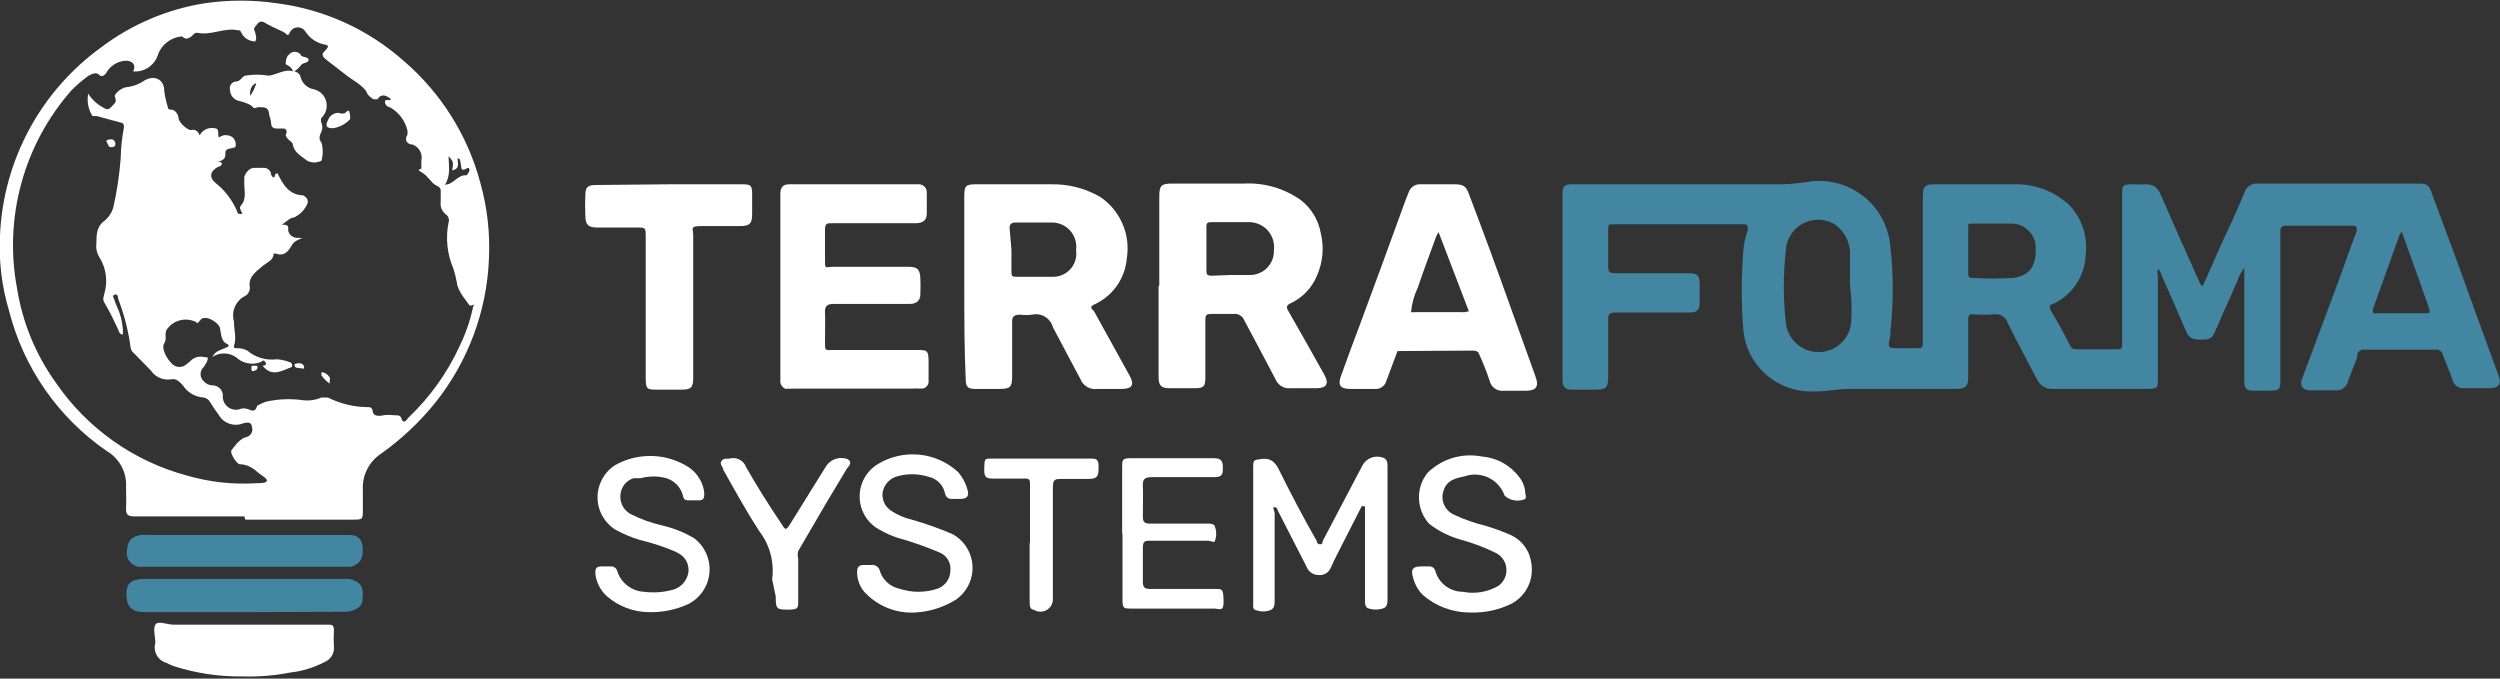
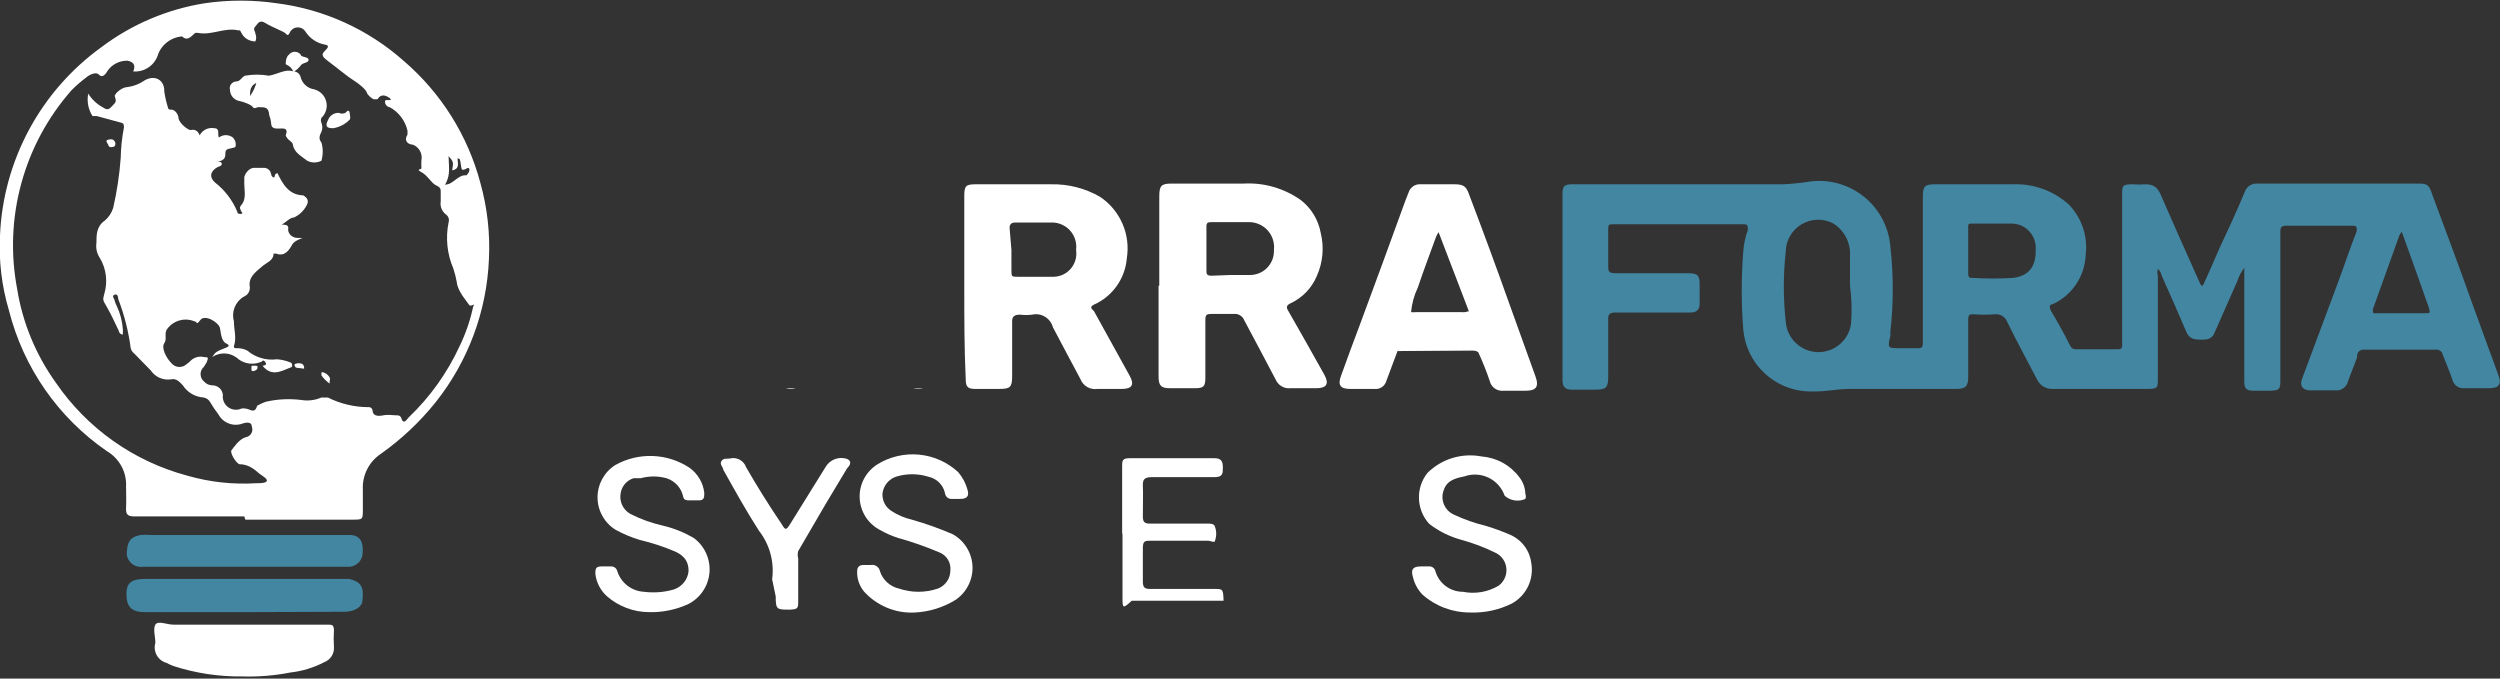
<svg xmlns="http://www.w3.org/2000/svg" width="70" height="19" viewBox="0 0 70 19" fill="none">
  <rect x="0" y="0" width="70" height="19" fill="#333333" stroke="none" />
  <g clip-path="url(#clip0_67_33)">
    <path d="M61.68 8C61.84 7.65 62 7.29 62.15 6.94C62.39 6.42 62.62 5.94 62.85 5.38C62.875 5.304 62.925 5.238 62.992 5.194C63.06 5.151 63.14 5.131 63.22 5.14H67.67C67.93 5.14 68.01 5.14 68.1 5.44C68.47 6.44 68.85 7.44 69.22 8.49C69.46 9.16 69.71 9.82 69.95 10.49C70.06 10.78 69.95 10.87 69.69 10.87H69C68.927 10.877 68.853 10.858 68.793 10.816C68.732 10.774 68.689 10.711 68.67 10.64C68.59 10.4 68.49 10.17 68.4 9.94C68.393 9.894 68.368 9.853 68.33 9.825C68.293 9.797 68.246 9.784 68.2 9.79H66.2C66.172 9.786 66.144 9.789 66.117 9.799C66.09 9.808 66.066 9.824 66.047 9.844C66.027 9.865 66.013 9.89 66.005 9.917C65.997 9.944 65.995 9.972 66 10C65.92 10.23 65.82 10.46 65.74 10.69C65.719 10.765 65.673 10.83 65.609 10.874C65.545 10.918 65.467 10.938 65.39 10.93H64.69C64.47 10.93 64.38 10.8 64.46 10.6L65.46 7.92C65.64 7.44 65.81 6.92 65.99 6.47C65.99 6.36 65.99 6.32 65.89 6.32H64C63.84 6.32 63.85 6.42 63.85 6.52V10.61C63.85 10.89 63.85 10.94 63.53 10.94H63.1C62.9 10.94 62.84 10.88 62.84 10.68V7.5C62.756 7.608 62.691 7.73 62.65 7.86L62.01 9.31C61.94 9.49 61.81 9.51 61.65 9.51C61.49 9.51 61.32 9.51 61.23 9.32C61 8.78 60.76 8.24 60.52 7.7C60.506 7.634 60.471 7.574 60.42 7.53C60.401 7.595 60.401 7.665 60.42 7.73V10.59C60.42 10.85 60.42 10.89 60.13 10.89H57.48C57.389 10.895 57.299 10.873 57.221 10.827C57.142 10.78 57.079 10.712 57.04 10.63C56.76 10.09 56.47 9.56 56.2 9.01C56.174 8.941 56.125 8.882 56.061 8.844C55.998 8.806 55.923 8.791 55.85 8.8C55.657 8.815 55.463 8.815 55.27 8.8C55.14 8.8 55.11 8.8 55.11 8.97C55.11 9.49 55.11 9.97 55.11 10.55C55.11 10.81 55.04 10.89 54.78 10.89H51.78C51.44 10.89 51.11 10.97 50.78 10.96C50.288 10.979 49.807 10.807 49.439 10.478C49.072 10.15 48.846 9.692 48.81 9.2C48.755 8.488 48.755 7.772 48.81 7.06C48.823 6.848 48.867 6.639 48.94 6.44C48.94 6.33 48.94 6.28 48.83 6.28H45.16C45.05 6.28 45.03 6.28 45.03 6.42C45.03 6.76 45.03 7.09 45.03 7.42C45.03 7.6 45.03 7.65 45.25 7.65H47.25C47.54 7.65 47.59 7.7 47.59 7.99V8.5C47.59 8.67 47.51 8.75 47.33 8.75H45.23C45.06 8.75 45.02 8.81 45.03 8.97C45.03 9.49 45.03 10.02 45.03 10.55C45.03 10.85 44.97 10.91 44.68 10.91H44C43.83 10.91 43.75 10.83 43.75 10.65V5.41C43.75 5.21 43.81 5.16 44.03 5.16H49.93C50.188 5.148 50.445 5.121 50.7 5.08C50.967 5.048 51.237 5.07 51.495 5.145C51.753 5.22 51.993 5.347 52.202 5.516C52.41 5.686 52.581 5.896 52.707 6.134C52.832 6.372 52.908 6.632 52.93 6.9C53.02 7.694 53.02 8.496 52.93 9.29C52.934 9.327 52.934 9.363 52.93 9.4C52.85 9.75 52.85 9.75 53.21 9.75H53.68C53.8 9.75 53.84 9.75 53.84 9.59C53.84 9.04 53.84 8.48 53.84 7.93V5.5C53.84 5.22 53.89 5.16 54.18 5.16C54.9 5.16 55.63 5.16 56.35 5.16C56.926 5.136 57.489 5.336 57.92 5.72C58.101 5.904 58.237 6.126 58.321 6.37C58.404 6.614 58.431 6.874 58.4 7.13C58.389 7.425 58.297 7.712 58.133 7.957C57.968 8.203 57.739 8.398 57.47 8.52C57.38 8.52 57.38 8.61 57.42 8.69C57.61 9.01 57.79 9.33 57.97 9.69C57.984 9.718 58.005 9.741 58.032 9.757C58.058 9.773 58.089 9.781 58.12 9.78H59.3C59.44 9.78 59.42 9.7 59.42 9.61V5.45C59.42 5.2 59.42 5.16 59.72 5.16C59.84 5.17 59.96 5.17 60.08 5.16C60.3 5.16 60.41 5.25 60.49 5.43C60.85 6.26 61.22 7.08 61.59 7.91C61.61 7.94 61.61 8 61.68 8ZM51.8 8C51.8 7.73 51.8 7.45 51.8 7.17C51.812 6.987 51.773 6.805 51.689 6.643C51.604 6.481 51.477 6.345 51.32 6.25C51.182 6.18 51.029 6.147 50.875 6.153C50.721 6.159 50.57 6.204 50.438 6.284C50.306 6.364 50.197 6.476 50.12 6.61C50.043 6.744 50.002 6.896 50 7.05C49.929 7.698 49.929 8.352 50 9C50.015 9.228 50.114 9.442 50.278 9.6C50.443 9.759 50.66 9.851 50.888 9.859C51.116 9.866 51.339 9.788 51.513 9.641C51.687 9.493 51.8 9.286 51.83 9.06C51.857 8.707 51.847 8.351 51.8 8ZM55.11 7V7.64C55.11 7.71 55.11 7.79 55.21 7.78C55.603 7.805 55.997 7.805 56.39 7.78C56.82 7.71 57.01 7.46 57 6.98C57.005 6.89 56.993 6.8 56.963 6.714C56.933 6.629 56.886 6.551 56.826 6.484C56.765 6.417 56.692 6.362 56.611 6.324C56.529 6.286 56.44 6.264 56.35 6.26C55.98 6.26 55.6 6.26 55.22 6.26C55.13 6.26 55.1 6.26 55.11 6.39V7ZM67.25 6.49L67.19 6.57L66.44 8.66C66.44 8.79 66.44 8.77 66.55 8.77H67.91C68.04 8.77 68.05 8.77 68.01 8.62L67.71 7.77L67.25 6.49Z" fill="#4286A2" />
    <path d="M6.84 14.46C5.84 14.46 4.84 14.46 3.77 14.46C3.58 14.46 3.52 14.41 3.53 14.22C3.54 14.03 3.53 13.83 3.53 13.63C3.541 13.43 3.496 13.23 3.401 13.054C3.305 12.878 3.163 12.731 2.99 12.63C1.629 11.693 0.655 10.292 0.25 8.69C0.047 8.009 -0.037 7.299 -0 6.59C0.044 5.554 0.323 4.542 0.815 3.629C1.307 2.716 1.999 1.927 2.84 1.32C3.691 0.679 4.687 0.256 5.74 0.09C6.403 -0.006 7.077 -0.006 7.74 0.09C9.066 0.257 10.311 0.822 11.31 1.71C12.351 2.605 13.097 3.793 13.45 5.12C13.645 5.816 13.726 6.538 13.69 7.26C13.629 8.717 13.107 10.118 12.2 11.26C11.757 11.813 11.239 12.301 10.66 12.71C10.497 12.819 10.365 12.969 10.278 13.144C10.19 13.319 10.149 13.514 10.16 13.71V14.26C10.16 14.55 10.16 14.55 9.87 14.55H6.87L6.84 14.46ZM12.56 4.37C12.56 4.63 12.63 4.9 12.46 5.17C12.7 5.17 12.82 4.88 13.06 4.91C13.06 4.91 13.13 4.84 13.14 4.79C13.15 4.74 13.14 4.68 13.08 4.71C12.89 4.82 12.93 4.71 12.9 4.58C12.87 4.45 12.9 4.46 12.81 4.43C12.81 4.55 12.89 4.73 12.66 4.77C12.7 4.54 12.7 4.53 12.56 4.37ZM13.26 8.53C13.26 8.53 13.16 8.59 13.13 8.53C13.1 8.47 12.81 8.16 12.79 7.9C12.766 7.768 12.733 7.637 12.69 7.51C12.518 7.106 12.473 6.66 12.56 6.23C12.574 6.188 12.573 6.143 12.559 6.101C12.544 6.06 12.517 6.024 12.48 6C12.427 5.958 12.385 5.902 12.361 5.839C12.336 5.776 12.329 5.707 12.34 5.64V5.38C12.34 5.29 12.34 5.25 12.21 5.19C12.08 5.13 11.97 4.91 11.8 4.82C11.63 4.73 11.8 4.75 11.8 4.71C11.795 4.637 11.795 4.563 11.8 4.49C11.818 4.4 11.804 4.307 11.76 4.226C11.716 4.146 11.645 4.083 11.56 4.05C11.45 4.05 11.29 3.96 11.41 3.77C11.41 3.77 11.41 3.7 11.41 3.66C11.379 3.521 11.318 3.39 11.231 3.276C11.145 3.162 11.036 3.068 10.91 3C10.85 3 10.77 2.92 10.78 2.84C10.79 2.76 10.9 2.84 10.95 2.78C10.95 2.78 10.71 2.54 10.57 2.78C10.57 2.78 10.5 2.78 10.47 2.78C10.44 2.78 10.29 2.67 10.27 2.59C10.25 2.51 10.05 2.34 9.9 2.25C9.75 2.16 9.44 1.9 9.21 1.73C8.98 1.56 9 1.52 9.12 1.4C9.24 1.28 9.17 1.26 9.06 1.24C8.955 1.217 8.856 1.173 8.769 1.111C8.681 1.049 8.607 0.971 8.55 0.88C8.527 0.845 8.496 0.816 8.459 0.796C8.423 0.776 8.382 0.766 8.34 0.766C8.298 0.766 8.257 0.776 8.22 0.796C8.184 0.816 8.153 0.845 8.13 0.88C8.08 1 8.05 1 8 0.94C7.95 0.88 7.61 0.76 7.44 0.65C7.27 0.54 7.23 0.65 7.15 0.74C7.07 0.83 7.15 0.87 7.15 0.94C7.165 0.975 7.173 1.012 7.173 1.05C7.173 1.088 7.165 1.125 7.15 1.16C7.01 1.16 6.85 1.09 6.77 0.94C6.69 0.79 6.73 0.87 6.67 0.85C6.29 0.76 5.92 1 5.54 0.92C5.54 0.92 5.54 0.92 5.48 0.92C5.42 0.92 5.28 1.2 5.1 1.02C4.943 1.031 4.793 1.09 4.67 1.188C4.546 1.286 4.456 1.419 4.41 1.57C4.358 1.706 4.264 1.821 4.142 1.898C4.019 1.976 3.875 2.012 3.73 2C3.81 1.82 3.73 1.73 3.57 1.7C3.457 1.697 3.346 1.723 3.246 1.776C3.146 1.828 3.061 1.905 3 2C2.94 2.11 2.85 2.18 2.77 2.09C2.69 2 2.5 2.09 2.4 2.18C2.258 2.287 2.125 2.404 2 2.53C1.34 3.28 0.86 4.171 0.597 5.134C0.333 6.098 0.293 7.109 0.48 8.09C0.632 9.035 1.002 9.932 1.56 10.71C2.437 11.994 3.747 12.92 5.25 13.32C5.876 13.5 6.529 13.571 7.18 13.53C7.28 13.53 7.44 13.53 7.47 13.47C7.5 13.41 7.34 13.32 7.26 13.26C7.18 13.2 7 13 6.72 13C6.62 13 6.43 12.67 6.48 12.61C6.53 12.55 6.69 12.29 6.89 12.24C6.922 12.234 6.952 12.22 6.978 12.201C7.004 12.181 7.026 12.156 7.041 12.128C7.056 12.099 7.065 12.067 7.066 12.035C7.068 12.002 7.062 11.97 7.05 11.94C7.05 11.81 6.9 11.82 6.79 11.86C6.667 11.905 6.532 11.905 6.409 11.859C6.286 11.813 6.183 11.725 6.12 11.61C6.037 11.501 5.961 11.387 5.89 11.27C5.872 11.233 5.845 11.201 5.812 11.177C5.779 11.153 5.74 11.137 5.7 11.13C5.583 11.122 5.47 11.088 5.37 11.029C5.269 10.97 5.183 10.888 5.12 10.79C5.03 10.69 4.93 10.59 4.8 10.62C4.689 10.639 4.576 10.625 4.473 10.581C4.37 10.537 4.282 10.463 4.22 10.37L3.76 9.9C3.71 9.863 3.675 9.81 3.66 9.75C3.598 9.278 3.48 8.815 3.31 8.37C3.31 8.37 3.31 8.21 3.21 8.25C3.11 8.29 3.21 8.36 3.21 8.42C3.226 8.472 3.246 8.522 3.27 8.57C3.366 8.774 3.424 8.995 3.44 9.22C3.44 9.22 3.44 9.34 3.44 9.36C3.44 9.38 3.34 9.36 3.32 9.25C3.2 9 3.12 8.82 3 8.61C2.88 8.4 2.87 8.41 2.92 8.23C2.97 8.064 2.985 7.89 2.964 7.717C2.944 7.545 2.888 7.379 2.8 7.23C2.714 7.104 2.678 6.951 2.7 6.8C2.7 6.58 2.7 6.34 2.93 6.18C3.043 6.086 3.126 5.961 3.17 5.82C3.275 5.359 3.345 4.891 3.38 4.42C3.386 4.135 3.416 3.85 3.47 3.57C3.47 3.51 3.47 3.46 3.41 3.44L2.71 3.25C2.71 3.25 2.61 3.25 2.59 3.25C2.471 3.063 2.428 2.838 2.47 2.62C2.568 2.779 2.706 2.91 2.87 3C2.95 3.05 3.02 3.1 3.11 3C3.2 2.9 3.27 2.87 3.23 2.75C3.19 2.63 3.23 2.68 3.23 2.65C3.23 2.62 3.4 2.45 3.55 2.44C3.73 2.419 3.902 2.354 4.05 2.25C4.35 2.08 4.61 2.25 4.6 2.56C4.621 2.709 4.654 2.856 4.7 3C4.7 3 4.7 3.08 4.79 3.07C4.88 3.06 4.99 3.18 5 3.31C5.01 3.44 5.27 3.66 5.35 3.64C5.43 3.62 5.54 3.64 5.59 3.79C5.627 3.717 5.688 3.658 5.762 3.622C5.835 3.586 5.919 3.574 6 3.59C6.17 3.59 6.08 3.77 6.13 3.85C6.186 3.807 6.254 3.784 6.325 3.784C6.395 3.784 6.464 3.807 6.52 3.85C6.549 3.878 6.571 3.913 6.585 3.951C6.599 3.989 6.604 4.03 6.6 4.07C6.6 4.15 6.52 4.13 6.48 4.15C6.44 4.17 6.3 4.15 6.31 4.3C6.32 4.45 6.23 4.5 6.09 4.53C6.15 4.53 6.21 4.53 6.21 4.59C6.21 4.65 6.13 4.66 6.09 4.68C5.89 4.79 5.85 4.96 6.02 5.11C6.293 5.322 6.507 5.601 6.64 5.92C6.64 5.92 6.64 6 6.74 5.99C6.84 5.98 6.74 5.93 6.74 5.88C6.727 5.863 6.72 5.842 6.72 5.82C6.72 5.798 6.727 5.777 6.74 5.76C6.91 5.58 6.84 5.36 6.84 5.15C6.84 4.94 6.84 5.03 6.84 4.97C6.84 4.91 6.95 4.68 7.15 4.7H7.38C7.43 4.697 7.479 4.713 7.518 4.744C7.557 4.776 7.582 4.821 7.59 4.87C7.592 4.891 7.599 4.912 7.611 4.93C7.624 4.947 7.64 4.961 7.66 4.97C7.72 4.97 7.66 4.86 7.77 4.85C7.92 5.16 8.09 5.46 8.49 5.47C8.61 5.54 8.66 5.63 8.58 5.76C8.503 5.905 8.38 6.021 8.23 6.09C8.12 6.09 8.01 6.22 7.89 6.29C7.97 6.29 8.09 6.29 8.07 6.4C8.05 6.51 8.15 6.65 8.31 6.66C8.47 6.67 8.43 6.66 8.47 6.66C8.51 6.66 8.25 6.72 8.18 6.85C8.11 6.98 7.98 7.2 7.73 7.1C7.73 7.1 7.67 7.1 7.66 7.1C7.66 7.3 7.46 7.35 7.34 7.46C7.22 7.57 6.96 7.73 6.99 8C7.004 8.063 6.994 8.13 6.963 8.187C6.931 8.244 6.881 8.287 6.82 8.31C6.705 8.379 6.617 8.485 6.568 8.609C6.519 8.734 6.513 8.871 6.55 9C6.55 9.24 6.63 9.46 6.55 9.69C6.55 9.74 6.55 9.75 6.64 9.75C6.741 9.747 6.841 9.771 6.93 9.82C7.042 9.915 7.173 9.985 7.315 10.026C7.456 10.068 7.604 10.079 7.75 10.06C7.873 10.068 7.995 10.095 8.11 10.14C8.129 10.142 8.147 10.152 8.16 10.167C8.173 10.181 8.18 10.2 8.18 10.22C8.18 10.27 8.18 10.28 8.11 10.3C7.86 10.4 7.6 10.55 7.35 10.24C7.35 10.24 7.5 10.24 7.43 10.14C7.36 10.04 7.34 10.14 7.29 10.14C7.19 10.179 7.081 10.192 6.975 10.178C6.868 10.164 6.767 10.123 6.68 10.06C6.582 9.967 6.455 9.91 6.321 9.899C6.186 9.888 6.051 9.924 5.94 10C6.04 9.85 6.04 9.85 6.34 9.73C6.34 9.73 6.48 9.68 6.34 9.62C6.2 9.56 6.19 9.35 6.16 9.19C6.13 9.03 5.74 8.79 5.61 8.96C5.48 9.13 5.53 9 5.45 9C5.319 8.944 5.173 8.933 5.036 8.97C4.898 9.006 4.776 9.087 4.69 9.2C4.58 9.33 4.69 9.48 4.6 9.61C4.51 9.74 4.65 10.03 4.83 10.2C4.883 10.248 4.953 10.275 5.025 10.275C5.097 10.275 5.167 10.248 5.22 10.2C5.271 10.165 5.318 10.125 5.36 10.08C5.409 10.039 5.467 10.01 5.53 9.996C5.593 9.982 5.658 9.983 5.72 10C5.83 10 5.84 10 5.79 10.14L5.71 10.27C5.68 10.295 5.657 10.327 5.64 10.362C5.624 10.398 5.616 10.436 5.616 10.475C5.616 10.514 5.624 10.552 5.64 10.588C5.657 10.623 5.68 10.655 5.71 10.68C5.74 10.714 5.777 10.742 5.818 10.761C5.859 10.78 5.904 10.79 5.95 10.79C6.023 10.79 6.094 10.818 6.148 10.868C6.202 10.918 6.235 10.987 6.24 11.06C6.232 11.125 6.242 11.191 6.268 11.251C6.295 11.311 6.336 11.363 6.389 11.402C6.442 11.44 6.504 11.464 6.569 11.471C6.634 11.478 6.7 11.467 6.76 11.44C6.796 11.431 6.834 11.431 6.87 11.44C6.99 11.44 7.13 11.61 7.2 11.36C7.2 11.36 7.35 11.28 7.44 11.25C7.768 11.174 8.106 11.158 8.44 11.2C8.629 11.231 8.824 11.207 9 11.13C9.05 11.13 9.12 11.13 9.18 11.13C9.527 11.305 9.911 11.397 10.3 11.4C10.328 11.394 10.357 11.399 10.381 11.414C10.405 11.429 10.423 11.452 10.43 11.48C10.43 11.65 10.58 11.66 10.73 11.63C10.88 11.6 10.99 11.63 11.12 11.63C11.142 11.628 11.165 11.632 11.184 11.643C11.204 11.653 11.22 11.67 11.23 11.69C11.29 11.89 11.36 11.79 11.44 11.69C12.039 11.12 12.524 10.441 12.87 9.69C13.041 9.337 13.169 8.964 13.25 8.58C13.25 8.58 13.29 8.53 13.26 8.53Z" fill="white" />
    <path d="M32.46 8C32.46 7.17 32.46 6.33 32.46 5.5C32.46 5.19 32.52 5.14 32.82 5.14H34.82C35.39 5.109 35.953 5.271 36.42 5.6C36.714 5.827 36.914 6.155 36.98 6.52C37.08 6.924 37.041 7.35 36.87 7.73C36.73 8.065 36.469 8.336 36.14 8.49C36.01 8.55 36.01 8.61 36.08 8.72C36.42 9.31 36.75 9.9 37.08 10.49C37.22 10.74 37.15 10.87 36.86 10.87H36.13C36.045 10.879 35.959 10.861 35.886 10.817C35.812 10.774 35.754 10.709 35.72 10.63C35.43 10.07 35.13 9.52 34.84 8.97C34.818 8.912 34.778 8.863 34.725 8.831C34.673 8.798 34.611 8.784 34.55 8.79H34C33.75 8.79 33.75 8.79 33.75 9.04C33.75 9.56 33.75 10.04 33.75 10.58C33.75 10.82 33.7 10.87 33.46 10.87H32.76C32.51 10.87 32.44 10.8 32.44 10.54C32.44 9.96 32.44 9.38 32.44 8.79V8H32.46ZM34.46 7.7H35C35.09 7.7 35.18 7.682 35.264 7.646C35.347 7.611 35.422 7.559 35.485 7.493C35.547 7.428 35.596 7.35 35.628 7.266C35.66 7.181 35.674 7.09 35.67 7C35.681 6.904 35.672 6.807 35.644 6.714C35.616 6.622 35.569 6.537 35.506 6.463C35.443 6.39 35.365 6.331 35.278 6.289C35.191 6.247 35.096 6.223 35 6.22H33.94C33.82 6.22 33.77 6.22 33.78 6.39V7.56C33.78 7.67 33.78 7.72 33.93 7.72L34.46 7.7Z" fill="white" />
    <path d="M27 8V5.48C27 5.2 27.05 5.16 27.32 5.16H29.43C29.91 5.15 30.384 5.271 30.8 5.51C31.078 5.696 31.297 5.958 31.43 6.265C31.563 6.571 31.604 6.91 31.55 7.24C31.526 7.518 31.428 7.784 31.266 8.011C31.104 8.237 30.885 8.417 30.63 8.53C30.51 8.59 30.55 8.64 30.63 8.71L31.63 10.52C31.77 10.77 31.7 10.89 31.41 10.89H30.73C30.63 10.906 30.528 10.886 30.44 10.835C30.353 10.784 30.286 10.705 30.25 10.61C29.99 10.13 29.72 9.61 29.48 9.16C29.447 9.038 29.368 8.934 29.26 8.869C29.152 8.803 29.023 8.782 28.9 8.81C28.787 8.825 28.673 8.825 28.56 8.81C28.38 8.81 28.33 8.88 28.34 9.04C28.34 9.54 28.34 10.04 28.34 10.53C28.34 10.84 28.29 10.89 27.98 10.89H27.3C27.1 10.89 27.04 10.83 27.04 10.62C27 9.75 27 8.89 27 8ZM28.32 7C28.32 7.19 28.32 7.37 28.32 7.56C28.32 7.75 28.32 7.75 28.51 7.75C28.85 7.75 29.19 7.75 29.51 7.75C29.602 7.747 29.692 7.724 29.775 7.684C29.857 7.643 29.93 7.585 29.989 7.515C30.047 7.444 30.09 7.361 30.115 7.272C30.139 7.184 30.144 7.091 30.13 7C30.143 6.906 30.135 6.81 30.109 6.719C30.082 6.628 30.037 6.543 29.976 6.471C29.914 6.398 29.839 6.34 29.753 6.298C29.668 6.257 29.575 6.233 29.48 6.23C29.13 6.23 28.78 6.23 28.43 6.23C28.31 6.23 28.26 6.29 28.27 6.4L28.32 7Z" fill="white" />
-     <path d="M22 10.89C21.949 10.87 21.907 10.834 21.879 10.786C21.852 10.739 21.842 10.684 21.85 10.63V5.42C21.85 5.24 21.93 5.16 22.1 5.16H25.69C25.725 5.155 25.761 5.158 25.795 5.17C25.829 5.181 25.86 5.2 25.885 5.225C25.91 5.25 25.929 5.281 25.94 5.315C25.952 5.349 25.955 5.385 25.95 5.42C25.95 5.6 25.95 5.78 25.95 5.96C25.95 6.14 25.88 6.24 25.66 6.25H23.3C23.15 6.25 23.1 6.25 23.1 6.44C23.1 6.63 23.1 7 23.1 7.27C23.1 7.54 23.1 7.48 23.31 7.47H25.43C25.69 7.47 25.76 7.54 25.77 7.8C25.78 8.06 25.77 8.1 25.77 8.25C25.77 8.4 25.67 8.51 25.48 8.51H23.34C23.15 8.51 23.09 8.58 23.1 8.76C23.11 8.94 23.1 9.3 23.1 9.57C23.1 9.84 23.1 9.8 23.33 9.8C24.11 9.8 24.9 9.8 25.68 9.8C25.95 9.8 26 9.8 26 10.12C26 10.44 26 10.47 26 10.64C26.009 10.693 25.997 10.747 25.968 10.792C25.938 10.836 25.892 10.868 25.84 10.88C25.748 10.86 25.652 10.86 25.56 10.88H22.26C22.174 10.863 22.085 10.866 22 10.89Z" fill="white" />
    <path d="M39.13 9.83C39.03 10.11 38.92 10.38 38.82 10.66C38.801 10.733 38.756 10.797 38.694 10.839C38.631 10.882 38.555 10.9 38.48 10.89H37.8C37.53 10.89 37.45 10.78 37.55 10.52C37.72 10.05 37.89 9.58 38.07 9.11C38.5 7.95 38.93 6.78 39.35 5.62L39.44 5.39C39.463 5.317 39.51 5.254 39.574 5.212C39.638 5.17 39.714 5.152 39.79 5.16H40.73C40.98 5.16 41.06 5.22 41.14 5.46C41.52 6.46 41.89 7.46 42.27 8.53L42.99 10.53C43.11 10.85 42.99 10.94 42.72 10.94H42.11C42.02 10.952 41.929 10.93 41.855 10.878C41.781 10.826 41.729 10.748 41.71 10.66C41.618 10.388 41.511 10.12 41.39 9.86C41.325 9.818 41.247 9.8 41.17 9.81H39.35C39.27 9.76 39.18 9.75 39.13 9.83ZM41.13 8.72L40.28 6.5C40.253 6.541 40.23 6.585 40.21 6.63C40.04 7.1 39.86 7.57 39.7 8.05C39.596 8.267 39.531 8.5 39.51 8.74C39.556 8.746 39.603 8.746 39.65 8.74H40.93C40.984 8.752 41.041 8.745 41.09 8.72H41.13Z" fill="white" />
-     <path d="M18.73 5.16H20.73C21.02 5.16 21.07 5.16 21.06 5.5V6C21.06 6.26 20.99 6.33 20.72 6.33C20.45 6.33 20 6.33 19.65 6.33C19.3 6.33 19.41 6.4 19.41 6.58C19.41 7.9 19.41 9.23 19.41 10.58C19.41 10.85 19.35 10.91 19.08 10.91H18.42C18.12 10.91 18.08 10.91 18.08 10.58C18.08 9.26 18.08 7.95 18.08 6.64C18.08 6.37 18.08 6.37 17.81 6.37H16.72C16.47 6.37 16.39 6.29 16.39 6.04C16.38 5.847 16.38 5.653 16.39 5.46C16.39 5.24 16.46 5.18 16.68 5.18L18.73 5.16Z" fill="white" />
-     <path d="M38.13 14.17L37.62 15.17C37.5 15.41 37.37 15.65 37.26 15.9C37.232 15.967 37.182 16.023 37.119 16.06C37.056 16.096 36.982 16.11 36.91 16.1C36.841 16.099 36.773 16.078 36.717 16.038C36.66 15.999 36.615 15.944 36.59 15.88L35.77 14.28C35.77 14.28 35.77 14.21 35.69 14.2C35.61 14.19 35.69 14.31 35.69 14.37V16.8C35.69 16.91 35.69 17.03 35.58 17.08C35.445 17.134 35.294 17.134 35.16 17.08C35.07 17.08 35.09 16.94 35.09 16.86C35.09 16.2 35.09 15.53 35.09 14.86C35.09 14.19 35.09 13.69 35.09 13.1C35.09 12.88 35.09 12.88 35.33 12.85C35.57 12.82 35.7 12.93 35.81 13.15C36.15 13.84 36.51 14.52 36.87 15.15C36.87 15.15 36.87 15.24 36.96 15.24C37.05 15.24 37.02 15.18 37.04 15.14L38.15 13.03C38.205 12.929 38.296 12.851 38.405 12.812C38.514 12.774 38.633 12.776 38.74 12.82C38.85 12.87 38.85 12.97 38.85 13.06V16.76C38.85 16.86 38.85 16.99 38.74 17.03C38.597 17.08 38.442 17.08 38.3 17.03C38.21 16.98 38.22 16.88 38.22 16.79V14.18L38.13 14.17Z" fill="white" />
    <path d="M6.85 17.49C7.63 17.49 8.4 17.49 9.17 17.49C9.3 17.49 9.35 17.49 9.35 17.66C9.34 17.81 9.34 17.96 9.35 18.11C9.358 18.201 9.336 18.293 9.287 18.37C9.239 18.448 9.166 18.508 9.08 18.54C8.784 18.695 8.462 18.793 8.13 18.83C7.689 18.917 7.239 18.954 6.79 18.94C6.135 18.949 5.483 18.851 4.86 18.65C4.791 18.624 4.725 18.594 4.66 18.56C4.603 18.544 4.549 18.517 4.502 18.48C4.456 18.443 4.417 18.397 4.388 18.345C4.359 18.293 4.341 18.235 4.334 18.176C4.328 18.117 4.333 18.057 4.35 18C4.35 17.83 4.28 17.61 4.35 17.49C4.42 17.37 4.68 17.49 4.85 17.49H6.85Z" fill="white" />
    <path d="M18.17 17.14C17.74 17.137 17.325 16.981 17 16.7C16.816 16.538 16.699 16.313 16.67 16.07C16.67 15.94 16.67 15.86 16.84 15.86H17.11C17.148 15.858 17.185 15.869 17.215 15.891C17.246 15.913 17.269 15.944 17.28 15.98C17.329 16.144 17.427 16.288 17.562 16.394C17.696 16.499 17.859 16.561 18.03 16.57C18.305 16.605 18.583 16.585 18.85 16.51C18.965 16.476 19.068 16.409 19.145 16.316C19.222 16.223 19.269 16.11 19.28 15.99C19.28 15.75 19.19 15.58 18.92 15.45C18.597 15.311 18.262 15.2 17.92 15.12C17.68 15.048 17.449 14.951 17.23 14.83C17.077 14.734 16.951 14.6 16.864 14.442C16.777 14.284 16.731 14.106 16.731 13.925C16.731 13.744 16.777 13.566 16.864 13.408C16.951 13.25 17.077 13.116 17.23 13.02C17.551 12.841 17.914 12.754 18.281 12.768C18.648 12.782 19.004 12.897 19.31 13.1C19.423 13.182 19.518 13.286 19.589 13.407C19.66 13.527 19.704 13.661 19.72 13.8C19.72 13.93 19.72 14.02 19.54 14.01H19.3C19.23 14.01 19.15 14.01 19.13 13.91C19.105 13.789 19.049 13.677 18.966 13.586C18.883 13.494 18.778 13.427 18.66 13.39C18.424 13.325 18.175 13.325 17.94 13.39H17.74C17.648 13.418 17.565 13.472 17.502 13.544C17.438 13.616 17.396 13.705 17.38 13.8C17.357 13.914 17.37 14.033 17.419 14.139C17.467 14.245 17.548 14.333 17.65 14.39C17.942 14.538 18.251 14.649 18.57 14.72C18.868 14.791 19.155 14.906 19.42 15.06C19.57 15.169 19.69 15.315 19.768 15.484C19.846 15.653 19.88 15.839 19.866 16.024C19.852 16.209 19.791 16.388 19.688 16.543C19.586 16.698 19.445 16.825 19.28 16.91C18.933 17.071 18.553 17.15 18.17 17.14Z" fill="white" />
    <path d="M41.17 17.15C40.677 17.154 40.2 16.976 39.83 16.65C39.696 16.511 39.603 16.338 39.56 16.15C39.5 15.94 39.56 15.86 39.79 15.86H40C40.042 15.854 40.085 15.864 40.12 15.888C40.155 15.912 40.18 15.948 40.19 15.99C40.238 16.157 40.339 16.304 40.478 16.409C40.617 16.514 40.786 16.57 40.96 16.57C41.303 16.639 41.659 16.579 41.96 16.4C42.033 16.346 42.092 16.275 42.13 16.193C42.169 16.11 42.186 16.019 42.18 15.928C42.174 15.838 42.145 15.75 42.096 15.673C42.047 15.597 41.98 15.534 41.9 15.49C41.58 15.331 41.245 15.203 40.9 15.11C40.581 15.021 40.282 14.871 40.02 14.67C39.842 14.477 39.74 14.226 39.731 13.964C39.721 13.702 39.806 13.445 39.97 13.24C40.166 13.047 40.405 12.904 40.668 12.824C40.931 12.744 41.21 12.729 41.48 12.78C41.688 12.796 41.89 12.855 42.073 12.955C42.255 13.055 42.415 13.193 42.54 13.36C42.646 13.494 42.706 13.659 42.71 13.83C42.719 13.852 42.724 13.876 42.724 13.9C42.724 13.924 42.719 13.948 42.71 13.97C42.615 14.013 42.51 14.027 42.407 14.011C42.304 13.995 42.208 13.949 42.13 13.88C42.092 13.77 42.032 13.668 41.955 13.582C41.877 13.495 41.783 13.424 41.678 13.374C41.573 13.324 41.459 13.295 41.342 13.289C41.226 13.283 41.109 13.3 41 13.34C40.75 13.39 40.52 13.45 40.43 13.71C40.376 13.84 40.375 13.986 40.428 14.117C40.48 14.248 40.581 14.353 40.71 14.41C40.992 14.543 41.287 14.647 41.59 14.72C41.832 14.792 42.069 14.879 42.3 14.98C42.459 15.053 42.596 15.165 42.698 15.308C42.8 15.45 42.862 15.616 42.88 15.79C42.913 16.009 42.878 16.233 42.78 16.432C42.681 16.63 42.524 16.794 42.33 16.9C41.97 17.078 41.571 17.164 41.17 17.15Z" fill="white" />
    <path d="M25.62 17.15C25.352 17.165 25.085 17.12 24.838 17.017C24.59 16.915 24.369 16.759 24.19 16.56C24.061 16.402 23.994 16.203 24 16C24 15.89 24.05 15.82 24.17 15.82H24.38C24.409 15.814 24.439 15.814 24.468 15.82C24.496 15.826 24.524 15.838 24.548 15.855C24.572 15.872 24.593 15.893 24.609 15.918C24.625 15.943 24.635 15.971 24.64 16C24.68 16.119 24.749 16.225 24.842 16.309C24.935 16.393 25.048 16.452 25.17 16.48C25.523 16.6 25.907 16.6 26.26 16.48C26.362 16.442 26.45 16.373 26.512 16.284C26.575 16.195 26.609 16.089 26.61 15.98C26.622 15.874 26.6 15.767 26.546 15.675C26.491 15.583 26.409 15.511 26.31 15.47C25.929 15.308 25.538 15.171 25.14 15.06C24.973 15.007 24.812 14.936 24.66 14.85C24.491 14.766 24.347 14.639 24.243 14.481C24.14 14.323 24.08 14.14 24.071 13.951C24.062 13.763 24.103 13.575 24.191 13.408C24.279 13.241 24.41 13.1 24.57 13C24.919 12.785 25.329 12.691 25.737 12.73C26.145 12.77 26.529 12.942 26.83 13.22C26.951 13.363 27.04 13.53 27.09 13.71C27.14 13.88 27.09 13.97 26.88 13.97H26.64C26.595 13.97 26.552 13.954 26.519 13.925C26.486 13.895 26.465 13.854 26.46 13.81C26.436 13.697 26.379 13.594 26.298 13.512C26.216 13.431 26.113 13.374 26 13.35C25.701 13.255 25.379 13.255 25.08 13.35C24.982 13.386 24.896 13.447 24.831 13.528C24.765 13.61 24.724 13.707 24.71 13.81C24.703 13.906 24.721 14.001 24.763 14.088C24.806 14.174 24.87 14.247 24.95 14.3C25.127 14.418 25.323 14.502 25.53 14.55C25.922 14.661 26.306 14.798 26.68 14.96C26.841 15.05 26.976 15.181 27.072 15.338C27.169 15.496 27.223 15.676 27.23 15.86C27.237 16.045 27.197 16.228 27.112 16.393C27.028 16.557 26.904 16.698 26.75 16.8C26.409 17.009 26.02 17.13 25.62 17.15Z" fill="white" />
    <path d="M6.83 17.14H4.05C3.69 17.14 3.54 16.99 3.54 16.64C3.54 16.29 3.71 16.22 4.03 16.21C4.18 16.21 4.34 16.21 4.5 16.21H9.78C10.11 16.29 10.19 16.43 10.15 16.8C10.15 16.99 9.94 17.12 9.67 17.13L6.83 17.14Z" fill="#4286A2" />
    <path d="M6.84 15.87H4C3.897 15.884 3.792 15.858 3.708 15.796C3.624 15.735 3.567 15.643 3.55 15.54C3.55 15.19 3.63 15.04 3.93 14.98C4.03 14.97 4.13 14.97 4.23 14.98H9.58H9.79C10.09 14.98 10.19 15.18 10.15 15.54C10.133 15.639 10.079 15.728 9.999 15.789C9.92 15.85 9.82 15.879 9.72 15.87H6.84Z" fill="#4286A2" />
-     <path d="M31.42 14.94V13.06C31.42 12.9 31.42 12.83 31.63 12.83H34C34.2 12.83 34.24 12.92 34.24 13.09C34.24 13.26 34.24 13.36 34 13.36H32.25C32.05 13.36 31.99 13.42 32 13.61C32.01 13.8 32 14.18 32 14.47C32 14.61 32.05 14.66 32.18 14.66H33.8C33.89 14.66 34 14.66 34.02 14.75C34.065 14.876 34.065 15.014 34.02 15.14C34.02 15.21 33.89 15.14 33.83 15.14H32.23C32.06 15.14 32 15.14 32 15.35C32 15.67 32 15.98 32 16.29C32 16.44 32.05 16.49 32.19 16.49H34C34.24 16.49 34.25 16.49 34.26 16.82C34.27 17.15 34.15 17.04 33.99 17.04H31.69C31.45 17.04 31.43 17.04 31.43 16.76V14.94H31.42Z" fill="white" />
+     <path d="M31.42 14.94V13.06C31.42 12.9 31.42 12.83 31.63 12.83H34C34.2 12.83 34.24 12.92 34.24 13.09C34.24 13.26 34.24 13.36 34 13.36H32.25C32.05 13.36 31.99 13.42 32 13.61C32.01 13.8 32 14.18 32 14.47C32 14.61 32.05 14.66 32.18 14.66H33.8C33.89 14.66 34 14.66 34.02 14.75C34.065 14.876 34.065 15.014 34.02 15.14C34.02 15.21 33.89 15.14 33.83 15.14H32.23C32.06 15.14 32 15.14 32 15.35C32 15.67 32 15.98 32 16.29C32 16.44 32.05 16.49 32.19 16.49H34C34.24 16.49 34.25 16.49 34.26 16.82H31.69C31.45 17.04 31.43 17.04 31.43 16.76V14.94H31.42Z" fill="white" />
    <path d="M21.62 16.22C21.652 15.98 21.636 15.736 21.573 15.503C21.509 15.269 21.399 15.05 21.25 14.86C20.89 14.3 20.57 13.72 20.25 13.15C20.25 13.08 20.14 13 20.2 12.91C20.26 12.82 20.35 12.85 20.43 12.84C20.523 12.814 20.622 12.825 20.707 12.869C20.793 12.914 20.858 12.989 20.89 13.08C21.2 13.62 21.53 14.15 21.89 14.68C21.99 14.85 22.01 14.85 22.12 14.68L23.12 13.07C23.18 12.97 23.272 12.894 23.381 12.854C23.49 12.814 23.61 12.813 23.72 12.85C23.85 12.91 23.82 13.01 23.72 13.11L23.12 14.11L22.35 15.43C22.331 15.499 22.331 15.571 22.35 15.64V16.81C22.35 17.03 22.35 17.06 22.11 17.07C21.75 17.07 21.72 17.07 21.72 16.7L21.62 16.22Z" fill="white" />
-     <path d="M28.84 15.2V13.58C28.84 13.44 28.84 13.39 28.66 13.4H27.8C27.59 13.4 27.55 13.35 27.56 13.09C27.57 12.83 27.56 12.84 27.81 12.84H30.52C30.68 12.84 30.76 12.84 30.76 13.06C30.76 13.28 30.76 13.4 30.52 13.41H29.73C29.55 13.41 29.48 13.41 29.48 13.65C29.48 14.65 29.48 15.71 29.48 16.74C29.487 16.806 29.475 16.872 29.446 16.932C29.417 16.991 29.371 17.041 29.314 17.076C29.258 17.111 29.193 17.128 29.126 17.127C29.06 17.126 28.995 17.106 28.94 17.07C28.83 17.07 28.83 16.93 28.83 16.83V15.2H28.84Z" fill="white" />
    <path d="M39.13 9.83C39.13 9.75 39.27 9.76 39.35 9.76H41.17C41.247 9.75 41.325 9.768 41.39 9.81L39.13 9.83Z" fill="white" />
    <path d="M22 10.89C22.092 10.866 22.188 10.866 22.28 10.89H25.57C25.662 10.87 25.758 10.87 25.85 10.89H22Z" fill="white" />
    <path d="M39.51 8.74H41.09C41.038 8.758 40.982 8.758 40.93 8.74H39.65C39.603 8.746 39.556 8.746 39.51 8.74Z" fill="white" />
    <path d="M8.21 2C8.14 1.83 8 1.82 8 1.79C8 1.76 8 1.6 8.09 1.53C8.109 1.505 8.135 1.485 8.163 1.471C8.192 1.457 8.223 1.45 8.255 1.45C8.287 1.45 8.318 1.457 8.347 1.471C8.375 1.485 8.4 1.505 8.42 1.53C8.42 1.61 8.63 1.58 8.64 1.67C8.65 1.76 8.49 1.75 8.43 1.82C8.379 1.892 8.314 1.953 8.24 2C8.284 2.006 8.325 2.025 8.358 2.056C8.39 2.086 8.412 2.126 8.42 2.17C8.444 2.255 8.491 2.331 8.557 2.389C8.622 2.448 8.703 2.486 8.79 2.5C8.872 2.52 8.948 2.562 9.008 2.621C9.069 2.681 9.112 2.755 9.133 2.837C9.155 2.919 9.154 3.006 9.13 3.087C9.107 3.168 9.062 3.242 9 3.3C8.99 3.322 8.985 3.346 8.985 3.37C8.985 3.394 8.99 3.418 9 3.44C9.017 3.479 9.025 3.522 9.025 3.565C9.025 3.608 9.017 3.65 9 3.69C8.94 3.8 8.92 3.9 9 3.99C9.048 4.157 9.048 4.333 9 4.5C8.938 4.532 8.869 4.549 8.8 4.549C8.73 4.549 8.661 4.532 8.6 4.5C8.44 4.37 8.24 4.28 8.2 4.05C8.2 3.99 8.12 3.95 8.08 3.91C8.04 3.87 8 3.81 8 3.79C8.09 3.56 7.91 3.6 7.8 3.6C7.69 3.6 7.59 3.6 7.59 3.43C7.583 3.361 7.566 3.294 7.54 3.23C7.52 3 7.44 3 7.22 3C7.22 3 7.11 3.06 7.08 3C7.05 2.94 6.83 2.85 6.67 2.82C6.605 2.801 6.547 2.761 6.506 2.708C6.464 2.654 6.441 2.588 6.44 2.52C6.432 2.492 6.431 2.463 6.436 2.434C6.442 2.406 6.454 2.379 6.471 2.356C6.488 2.333 6.511 2.314 6.537 2.301C6.562 2.288 6.591 2.28 6.62 2.28C6.73 2.28 6.76 2.16 6.86 2.12C7.081 2.08 7.308 2.08 7.53 2.12C7.77 2.08 8 1.92 8.21 2ZM7.21 2.31C7 2.38 7 2.55 7 2.69C7 2.83 7 2.74 7 2.69C7.089 2.567 7.153 2.428 7.19 2.28L7.21 2.31Z" fill="white" />
    <path d="M9.33 3.59C9.13 3.59 9.1 3.53 9.19 3.35C9.214 3.291 9.256 3.242 9.31 3.208C9.364 3.174 9.426 3.157 9.49 3.16C9.518 3.174 9.549 3.181 9.58 3.181C9.611 3.181 9.642 3.174 9.67 3.16C9.79 3.02 9.79 3.16 9.8 3.23C9.809 3.266 9.809 3.304 9.8 3.34C9.675 3.473 9.51 3.561 9.33 3.59Z" fill="white" />
    <path d="M3.23 4C3.23 4.07 3.23 4.11 3.13 4.12C3.03 4.13 3.05 4.07 3 4C2.95 3.93 3 3.91 3.1 3.9C3.2 3.89 3.23 4 3.23 4Z" fill="white" />
    <path d="M9.23 10.66C9.23 10.66 9.23 10.77 9.23 10.74C9.141 10.677 9.063 10.6 9 10.51C9 10.51 9 10.51 9 10.44C9 10.37 9.3 10.52 9.23 10.66Z" fill="white" />
    <path d="M8.34 10.17C8.4 10.17 8.49 10.17 8.51 10.26C8.53 10.35 8.51 10.32 8.42 10.31C8.33 10.3 8.27 10.31 8.25 10.24C8.23 10.17 8.3 10.19 8.34 10.17Z" fill="white" />
    <path d="M7.11 10.39C7.04 10.39 7.04 10.39 7.04 10.31C7.04 10.23 7.04 10.24 7.12 10.24C7.2 10.24 7.22 10.24 7.21 10.3C7.2 10.36 7.15 10.37 7.11 10.39Z" fill="white" />
  </g>
  <defs>
    <clipPath id="clip0_67_33">
      <rect width="70" height="18.94" fill="white" />
    </clipPath>
  </defs>
</svg>